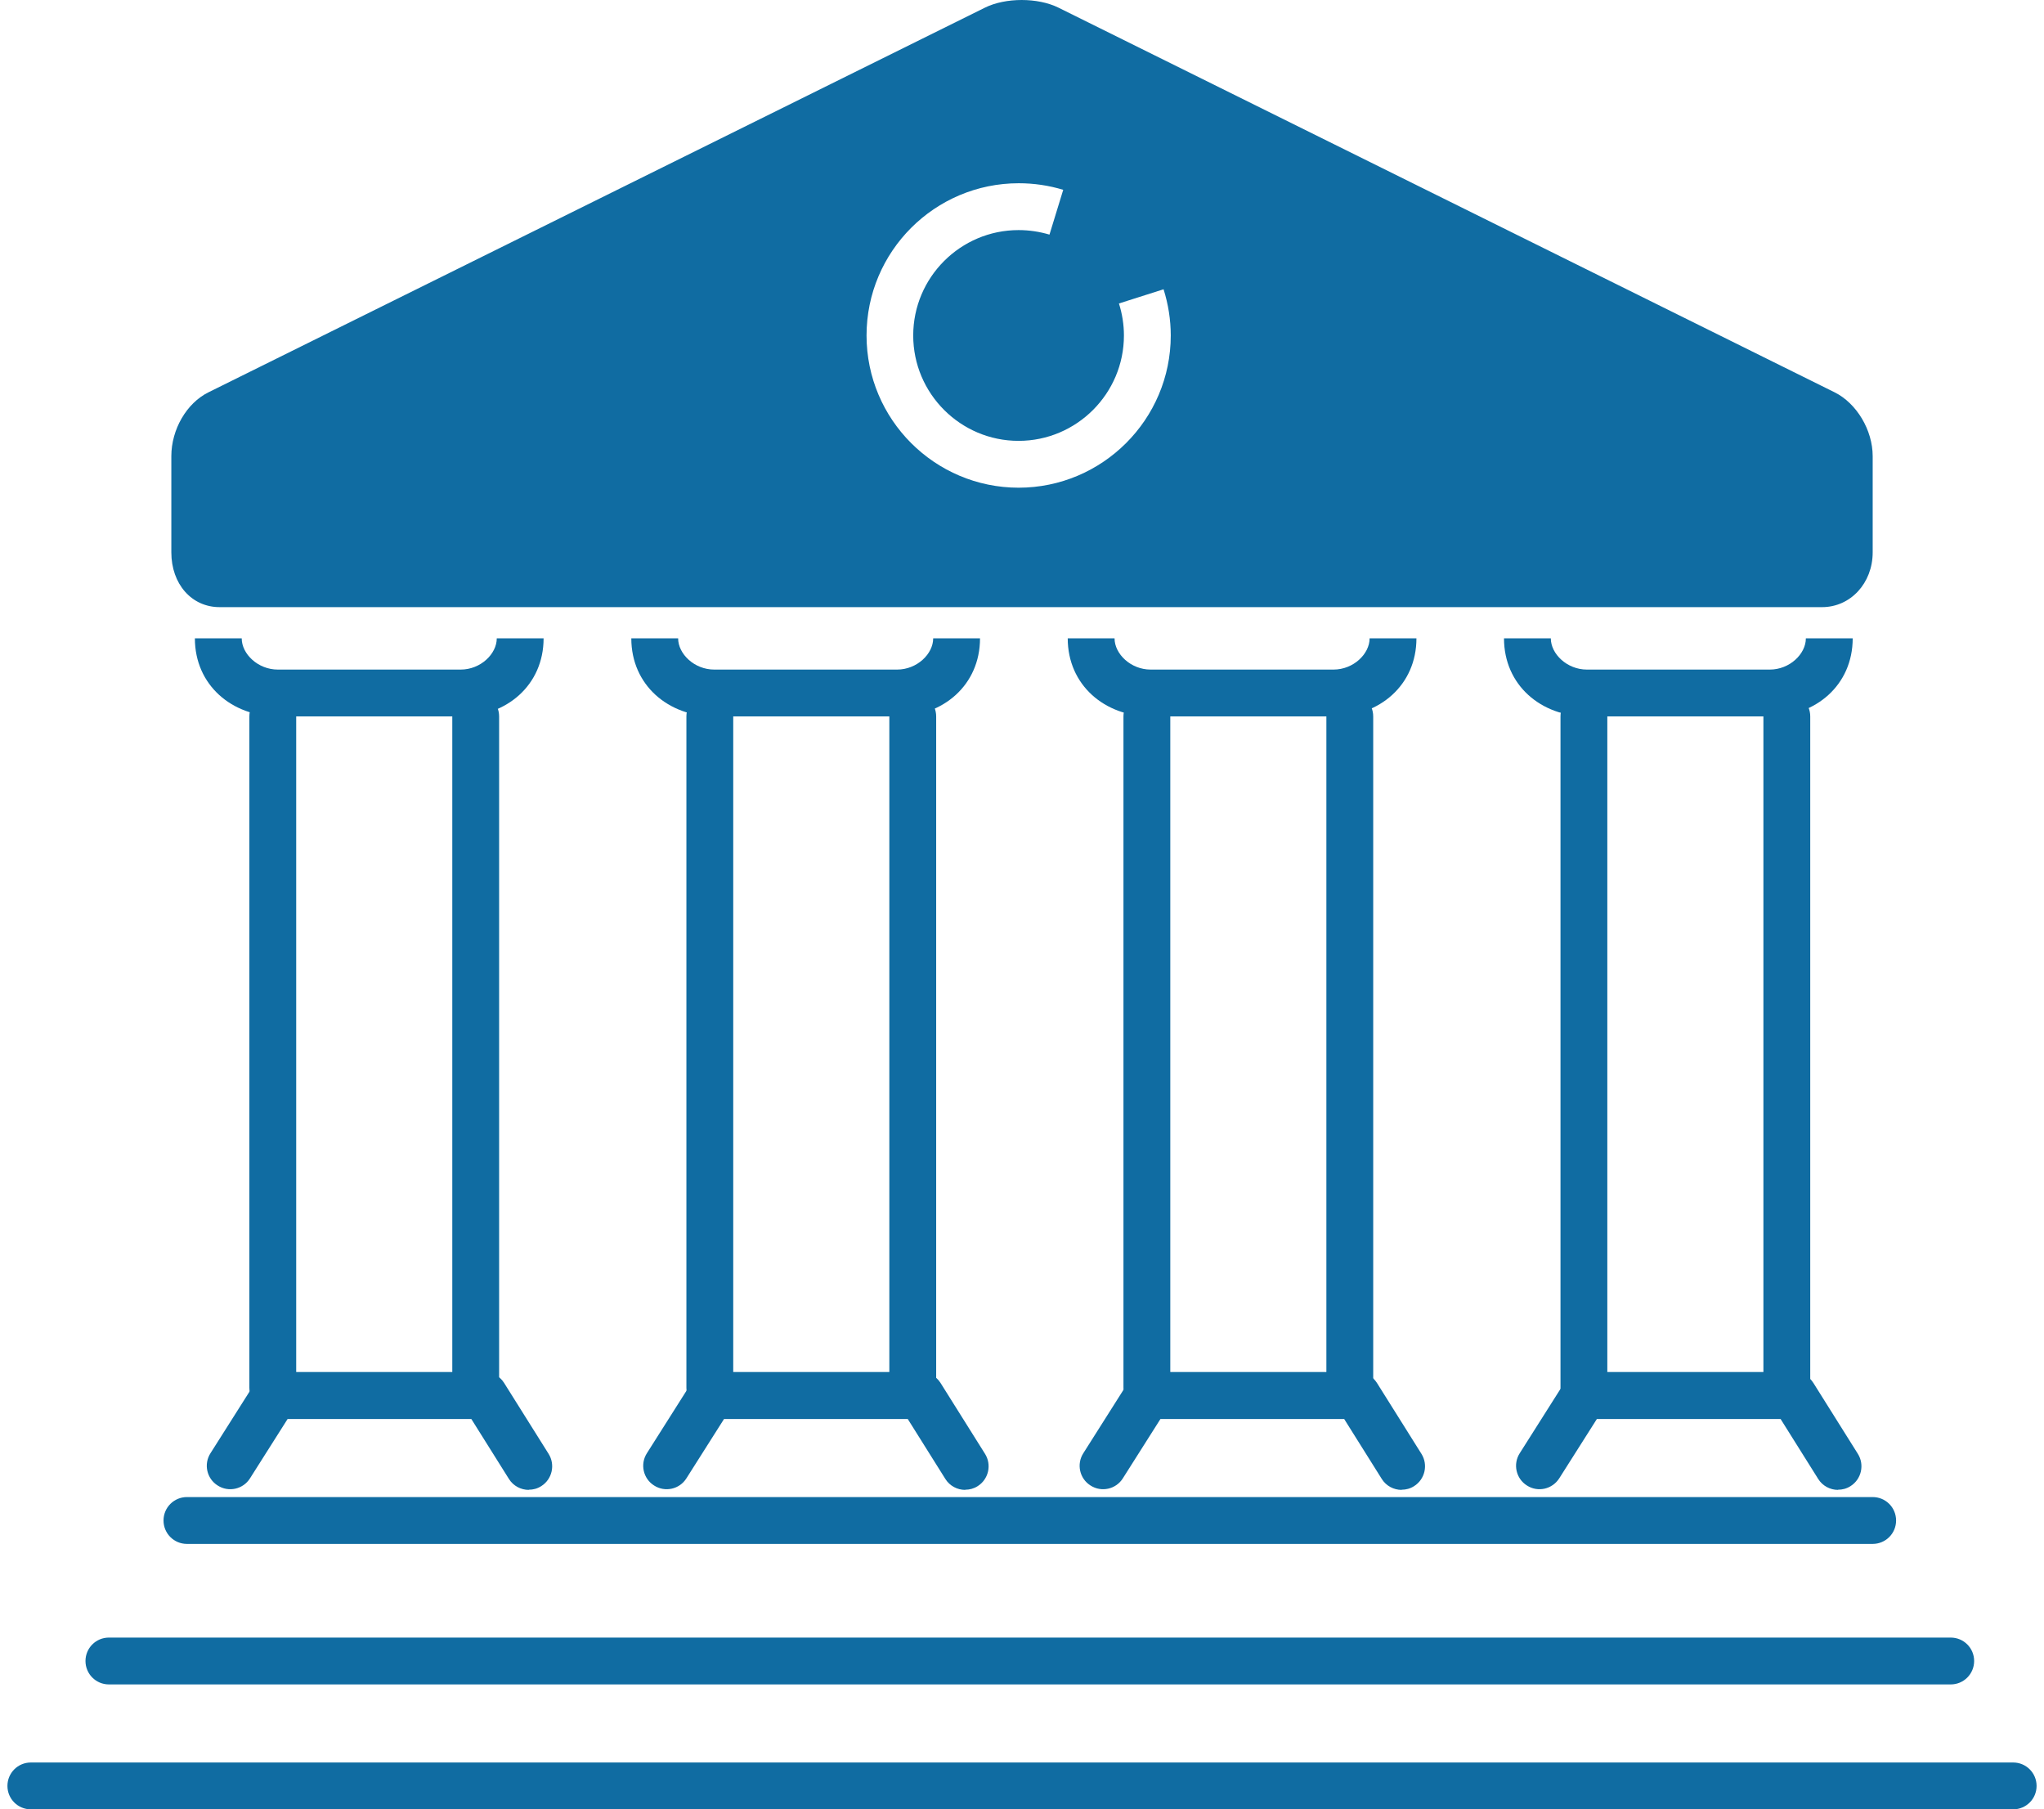
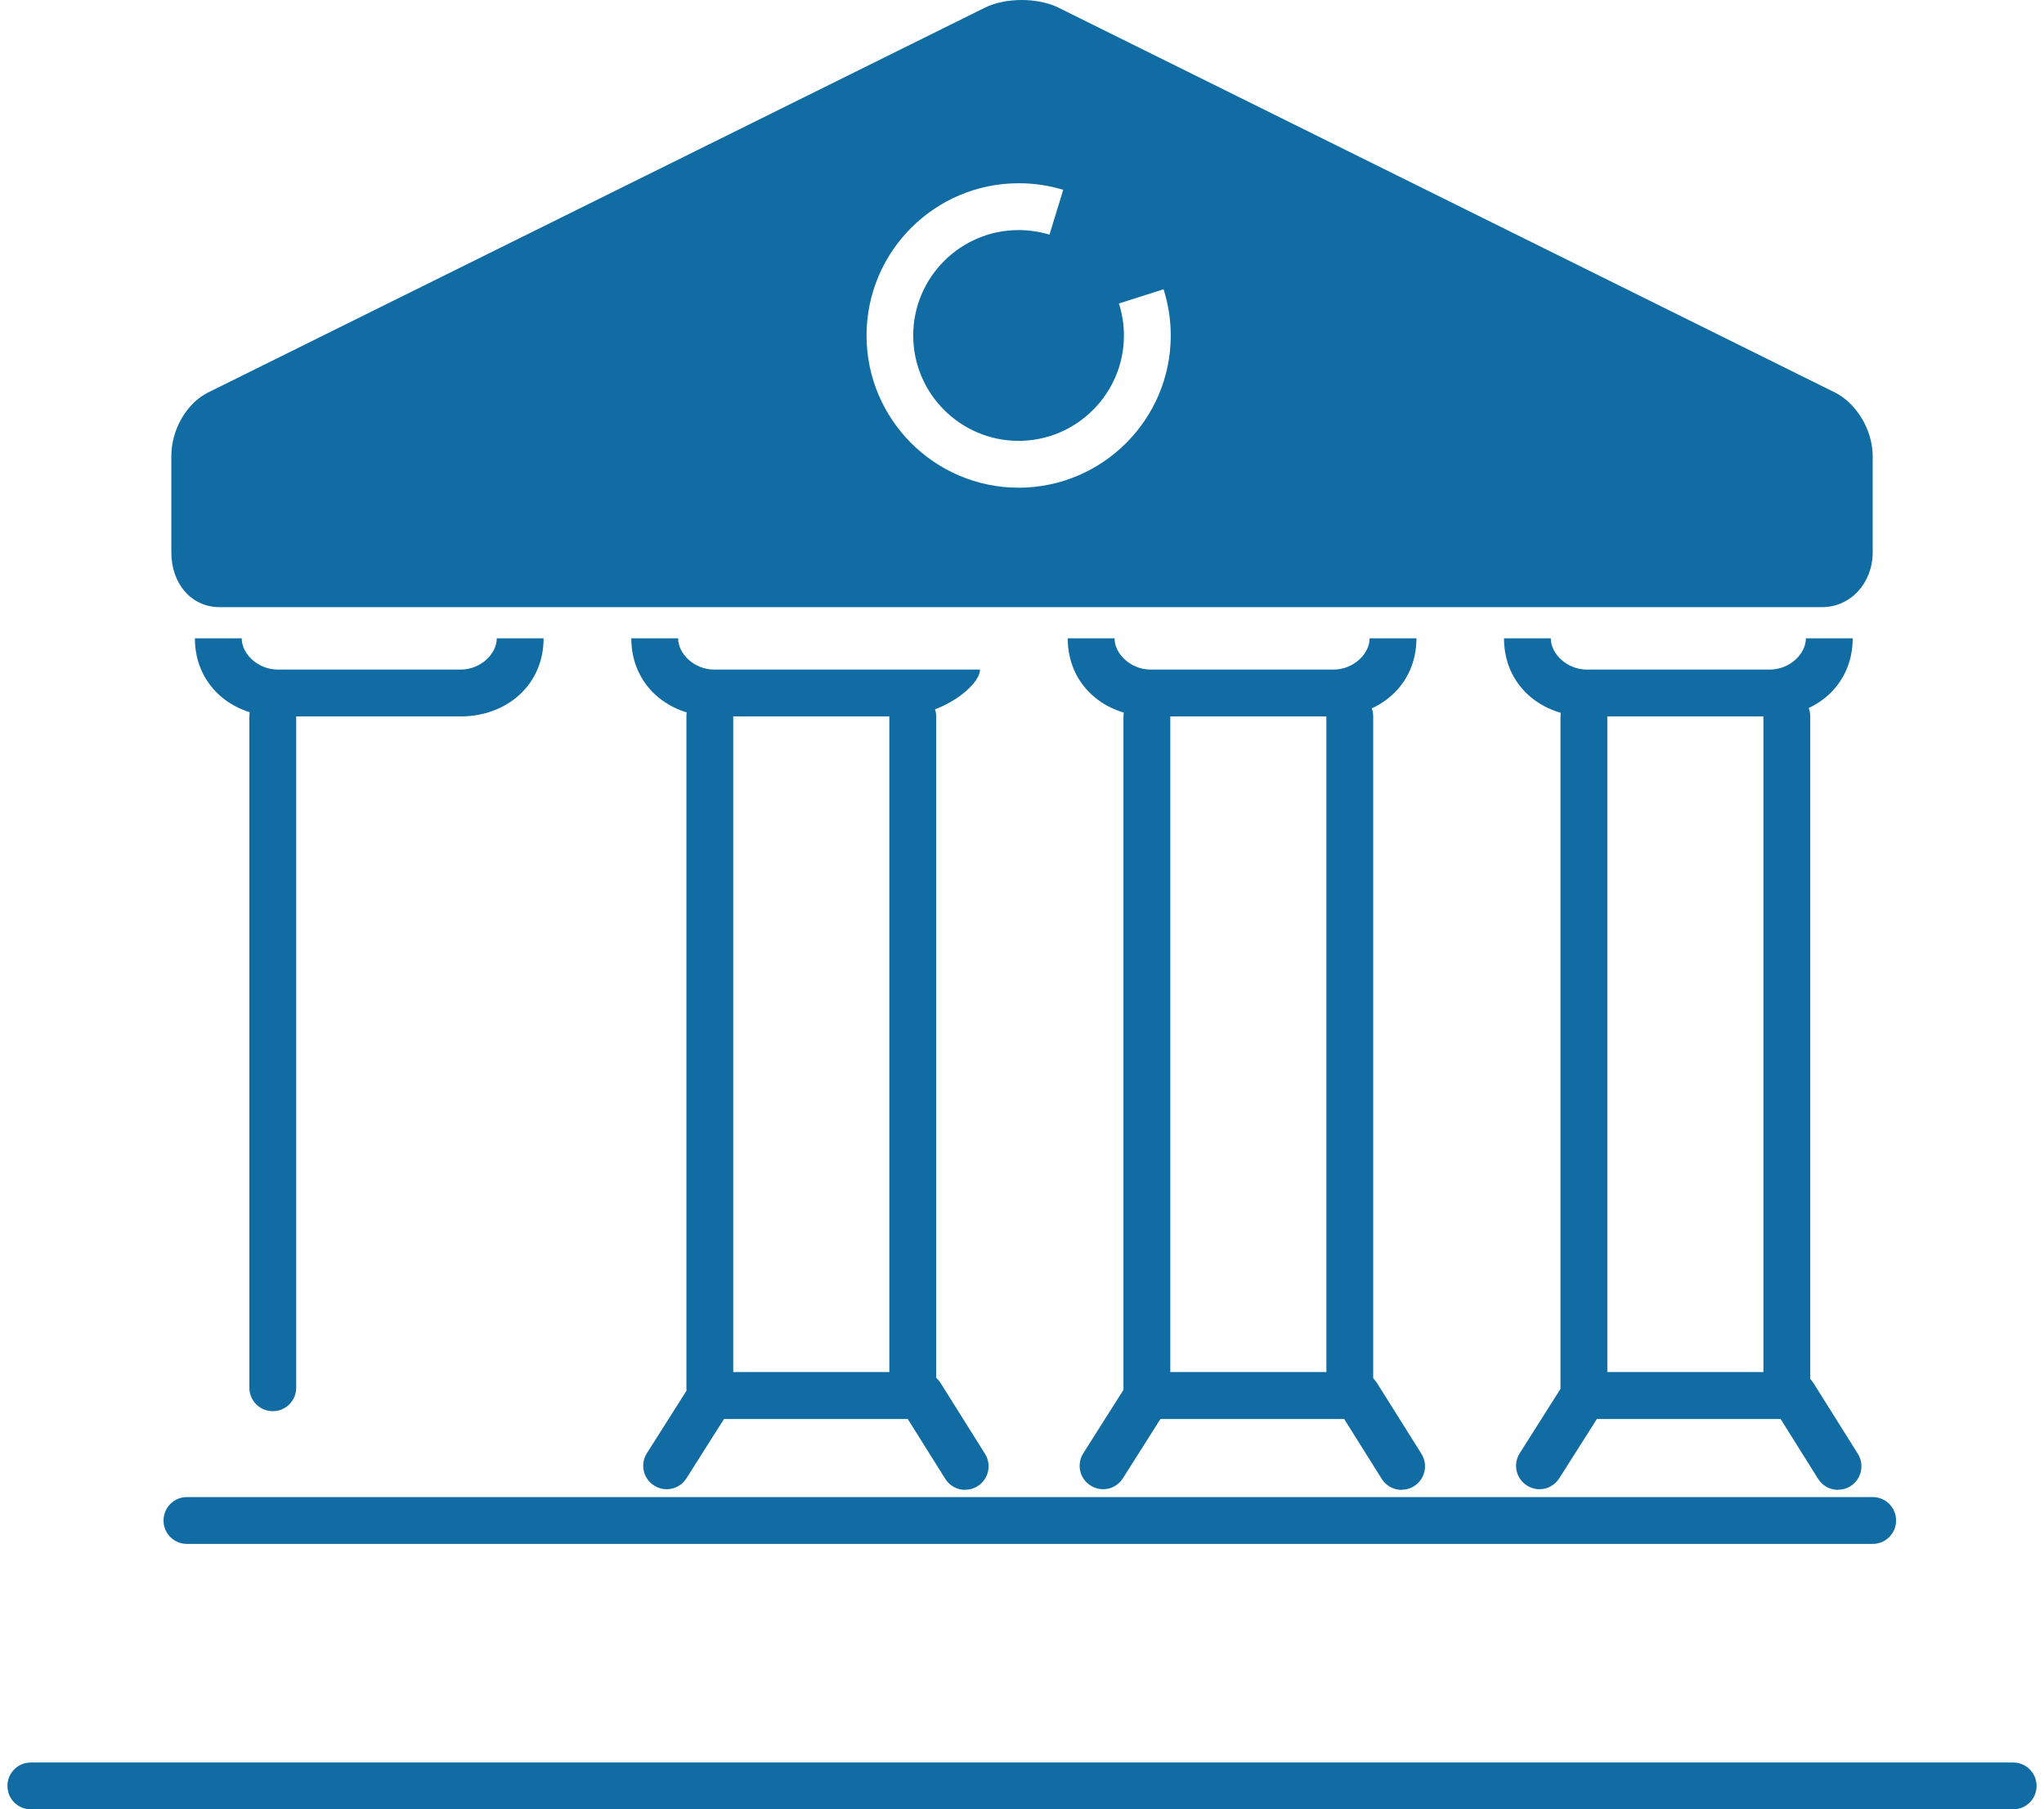
<svg xmlns="http://www.w3.org/2000/svg" width="113" height="100" viewBox="0 0 113 100" fill="none">
  <path d="M101.424 21.683L58.511 0.421C57.372 -0.14 55.594 -0.14 54.455 0.421L11.525 21.683C10.317 22.278 9.472 23.736 9.472 25.212V30.528C9.472 32.279 10.594 33.556 12.138 33.556H100.733C102.304 33.556 103.529 32.228 103.529 30.528V25.212C103.529 23.771 102.64 22.287 101.424 21.683ZM56.319 26.955C51.677 26.955 47.906 23.184 47.906 18.542C47.906 13.899 51.677 10.128 56.319 10.128C57.156 10.128 57.985 10.249 58.779 10.491L58.019 12.967C57.467 12.803 56.897 12.717 56.31 12.717C53.1 12.717 50.486 15.332 50.486 18.542C50.486 21.752 53.1 24.366 56.31 24.366C59.521 24.366 62.135 21.752 62.135 18.542C62.135 17.938 62.04 17.342 61.859 16.773L64.327 15.988C64.586 16.816 64.724 17.67 64.724 18.542C64.724 23.184 60.944 26.955 56.31 26.955H56.319Z" fill="#106CA2" />
  <path d="M25.47 39.596H15.357C12.828 39.596 10.774 37.87 10.774 35.281H13.363C13.363 36.144 14.261 37.007 15.357 37.007H25.47C26.566 37.007 27.463 36.144 27.463 35.281H30.052C30.052 37.87 27.998 39.596 25.47 39.596Z" fill="#106CA2" />
-   <path d="M29.232 82.345C28.801 82.345 28.378 82.129 28.136 81.741L26.057 78.427H15.9L13.821 81.707C13.441 82.311 12.638 82.492 12.034 82.103C11.43 81.724 11.249 80.921 11.637 80.317L14.097 76.434C14.33 76.063 14.744 75.83 15.193 75.83H26.773C27.222 75.83 27.636 76.063 27.869 76.434L30.328 80.352C30.708 80.956 30.527 81.758 29.922 82.138C29.707 82.276 29.474 82.336 29.232 82.336V82.345Z" fill="#106CA2" />
  <path d="M15.081 77.995C14.364 77.995 13.786 77.417 13.786 76.7V39.595C13.786 38.879 14.364 38.301 15.081 38.301C15.797 38.301 16.375 38.879 16.375 39.595V76.7C16.375 77.417 15.797 77.995 15.081 77.995Z" fill="#106CA2" />
-   <path d="M26.298 77.995C25.582 77.995 25.004 77.417 25.004 76.7V39.595C25.004 38.879 25.582 38.301 26.298 38.301C27.015 38.301 27.593 38.879 27.593 39.595V76.7C27.593 77.417 27.015 77.995 26.298 77.995Z" fill="#106CA2" />
-   <path d="M49.597 39.596H39.483C36.955 39.596 34.901 37.87 34.901 35.281H37.49C37.49 36.144 38.388 37.007 39.483 37.007H49.597C50.693 37.007 51.59 36.144 51.59 35.281H54.179C54.179 37.87 52.125 39.596 49.597 39.596Z" fill="#106CA2" />
+   <path d="M49.597 39.596H39.483C36.955 39.596 34.901 37.87 34.901 35.281H37.49C37.49 36.144 38.388 37.007 39.483 37.007H49.597H54.179C54.179 37.87 52.125 39.596 49.597 39.596Z" fill="#106CA2" />
  <path d="M53.359 82.345C52.928 82.345 52.505 82.129 52.263 81.741L50.184 78.427H40.027L37.947 81.707C37.568 82.311 36.765 82.492 36.161 82.103C35.557 81.724 35.376 80.921 35.764 80.317L38.224 76.434C38.465 76.063 38.871 75.83 39.32 75.83H50.9C51.349 75.83 51.763 76.063 51.996 76.434L54.455 80.352C54.835 80.956 54.654 81.758 54.05 82.138C53.834 82.276 53.601 82.336 53.359 82.336V82.345Z" fill="#106CA2" />
  <path d="M39.242 77.995C38.525 77.995 37.947 77.417 37.947 76.7V39.595C37.947 38.879 38.525 38.301 39.242 38.301C39.958 38.301 40.536 38.879 40.536 39.595V76.7C40.536 77.417 39.958 77.995 39.242 77.995Z" fill="#106CA2" />
  <path d="M50.46 77.995C49.744 77.995 49.166 77.417 49.166 76.7V39.595C49.166 38.879 49.744 38.301 50.46 38.301C51.177 38.301 51.755 38.879 51.755 39.595V76.7C51.755 77.417 51.177 77.995 50.46 77.995Z" fill="#106CA2" />
  <path d="M73.724 39.596H63.61C61.082 39.596 59.028 37.87 59.028 35.281H61.617C61.617 36.144 62.514 37.007 63.61 37.007H73.724C74.82 37.007 75.717 36.144 75.717 35.281H78.306C78.306 37.87 76.252 39.596 73.724 39.596Z" fill="#106CA2" />
  <path d="M77.486 82.345C77.055 82.345 76.632 82.129 76.39 81.741L74.311 78.427H64.154L62.075 81.707C61.695 82.311 60.892 82.492 60.288 82.103C59.684 81.724 59.503 80.921 59.891 80.317L62.351 76.434C62.584 76.063 62.998 75.83 63.447 75.83H75.027C75.475 75.83 75.89 76.063 76.123 76.434L78.582 80.352C78.962 80.956 78.781 81.758 78.176 82.138C77.961 82.276 77.728 82.336 77.486 82.336V82.345Z" fill="#106CA2" />
  <path d="M63.404 77.995C62.688 77.995 62.109 77.417 62.109 76.7V39.595C62.109 38.879 62.688 38.301 63.404 38.301C64.12 38.301 64.698 38.879 64.698 39.595V76.7C64.698 77.417 64.12 77.995 63.404 77.995Z" fill="#106CA2" />
  <path d="M74.621 77.995C73.905 77.995 73.327 77.417 73.327 76.7V39.595C73.327 38.879 73.905 38.301 74.621 38.301C75.338 38.301 75.916 38.879 75.916 39.595V76.7C75.916 77.417 75.338 77.995 74.621 77.995Z" fill="#106CA2" />
  <path d="M97.842 39.596H87.728C85.2 39.596 83.147 37.87 83.147 35.281H85.735C85.735 36.144 86.633 37.007 87.728 37.007H97.842C98.938 37.007 99.835 36.144 99.835 35.281H102.424C102.424 37.87 100.37 39.596 97.842 39.596Z" fill="#106CA2" />
  <path d="M101.613 82.345C101.182 82.345 100.759 82.129 100.517 81.741L98.438 78.427H88.281L86.201 81.707C85.813 82.311 85.019 82.492 84.415 82.103C83.811 81.724 83.63 80.921 84.018 80.317L86.478 76.434C86.719 76.063 87.125 75.83 87.573 75.83H99.154C99.602 75.83 100.017 76.063 100.25 76.434L102.709 80.352C103.089 80.956 102.907 81.758 102.303 82.138C102.088 82.276 101.855 82.336 101.613 82.336V82.345Z" fill="#106CA2" />
  <path d="M87.565 77.995C86.849 77.995 86.27 77.417 86.27 76.7V39.595C86.27 38.879 86.849 38.301 87.565 38.301C88.281 38.301 88.859 38.879 88.859 39.595V76.7C88.859 77.417 88.281 77.995 87.565 77.995Z" fill="#106CA2" />
  <path d="M98.783 77.995C98.066 77.995 97.488 77.417 97.488 76.7V39.595C97.488 38.879 98.066 38.301 98.783 38.301C99.499 38.301 100.077 38.879 100.077 39.595V76.7C100.077 77.417 99.499 77.995 98.783 77.995Z" fill="#106CA2" />
  <path d="M103.529 85.331H10.334C9.618 85.331 9.04 84.753 9.04 84.037C9.04 83.32 9.618 82.742 10.334 82.742H103.529C104.245 82.742 104.823 83.32 104.823 84.037C104.823 84.753 104.245 85.331 103.529 85.331Z" fill="#106CA2" />
-   <path d="M107.844 93.097H6.02C5.304 93.097 4.726 92.518 4.726 91.802C4.726 91.086 5.304 90.508 6.02 90.508H107.844C108.56 90.508 109.138 91.086 109.138 91.802C109.138 92.518 108.56 93.097 107.844 93.097Z" fill="#106CA2" />
  <path d="M111.295 100.001H1.706C0.989 100.001 0.411 99.423 0.411 98.707C0.411 97.99 0.989 97.412 1.706 97.412H111.295C112.011 97.412 112.59 97.99 112.59 98.707C112.59 99.423 112.011 100.001 111.295 100.001Z" fill="#106CA2" />
</svg>